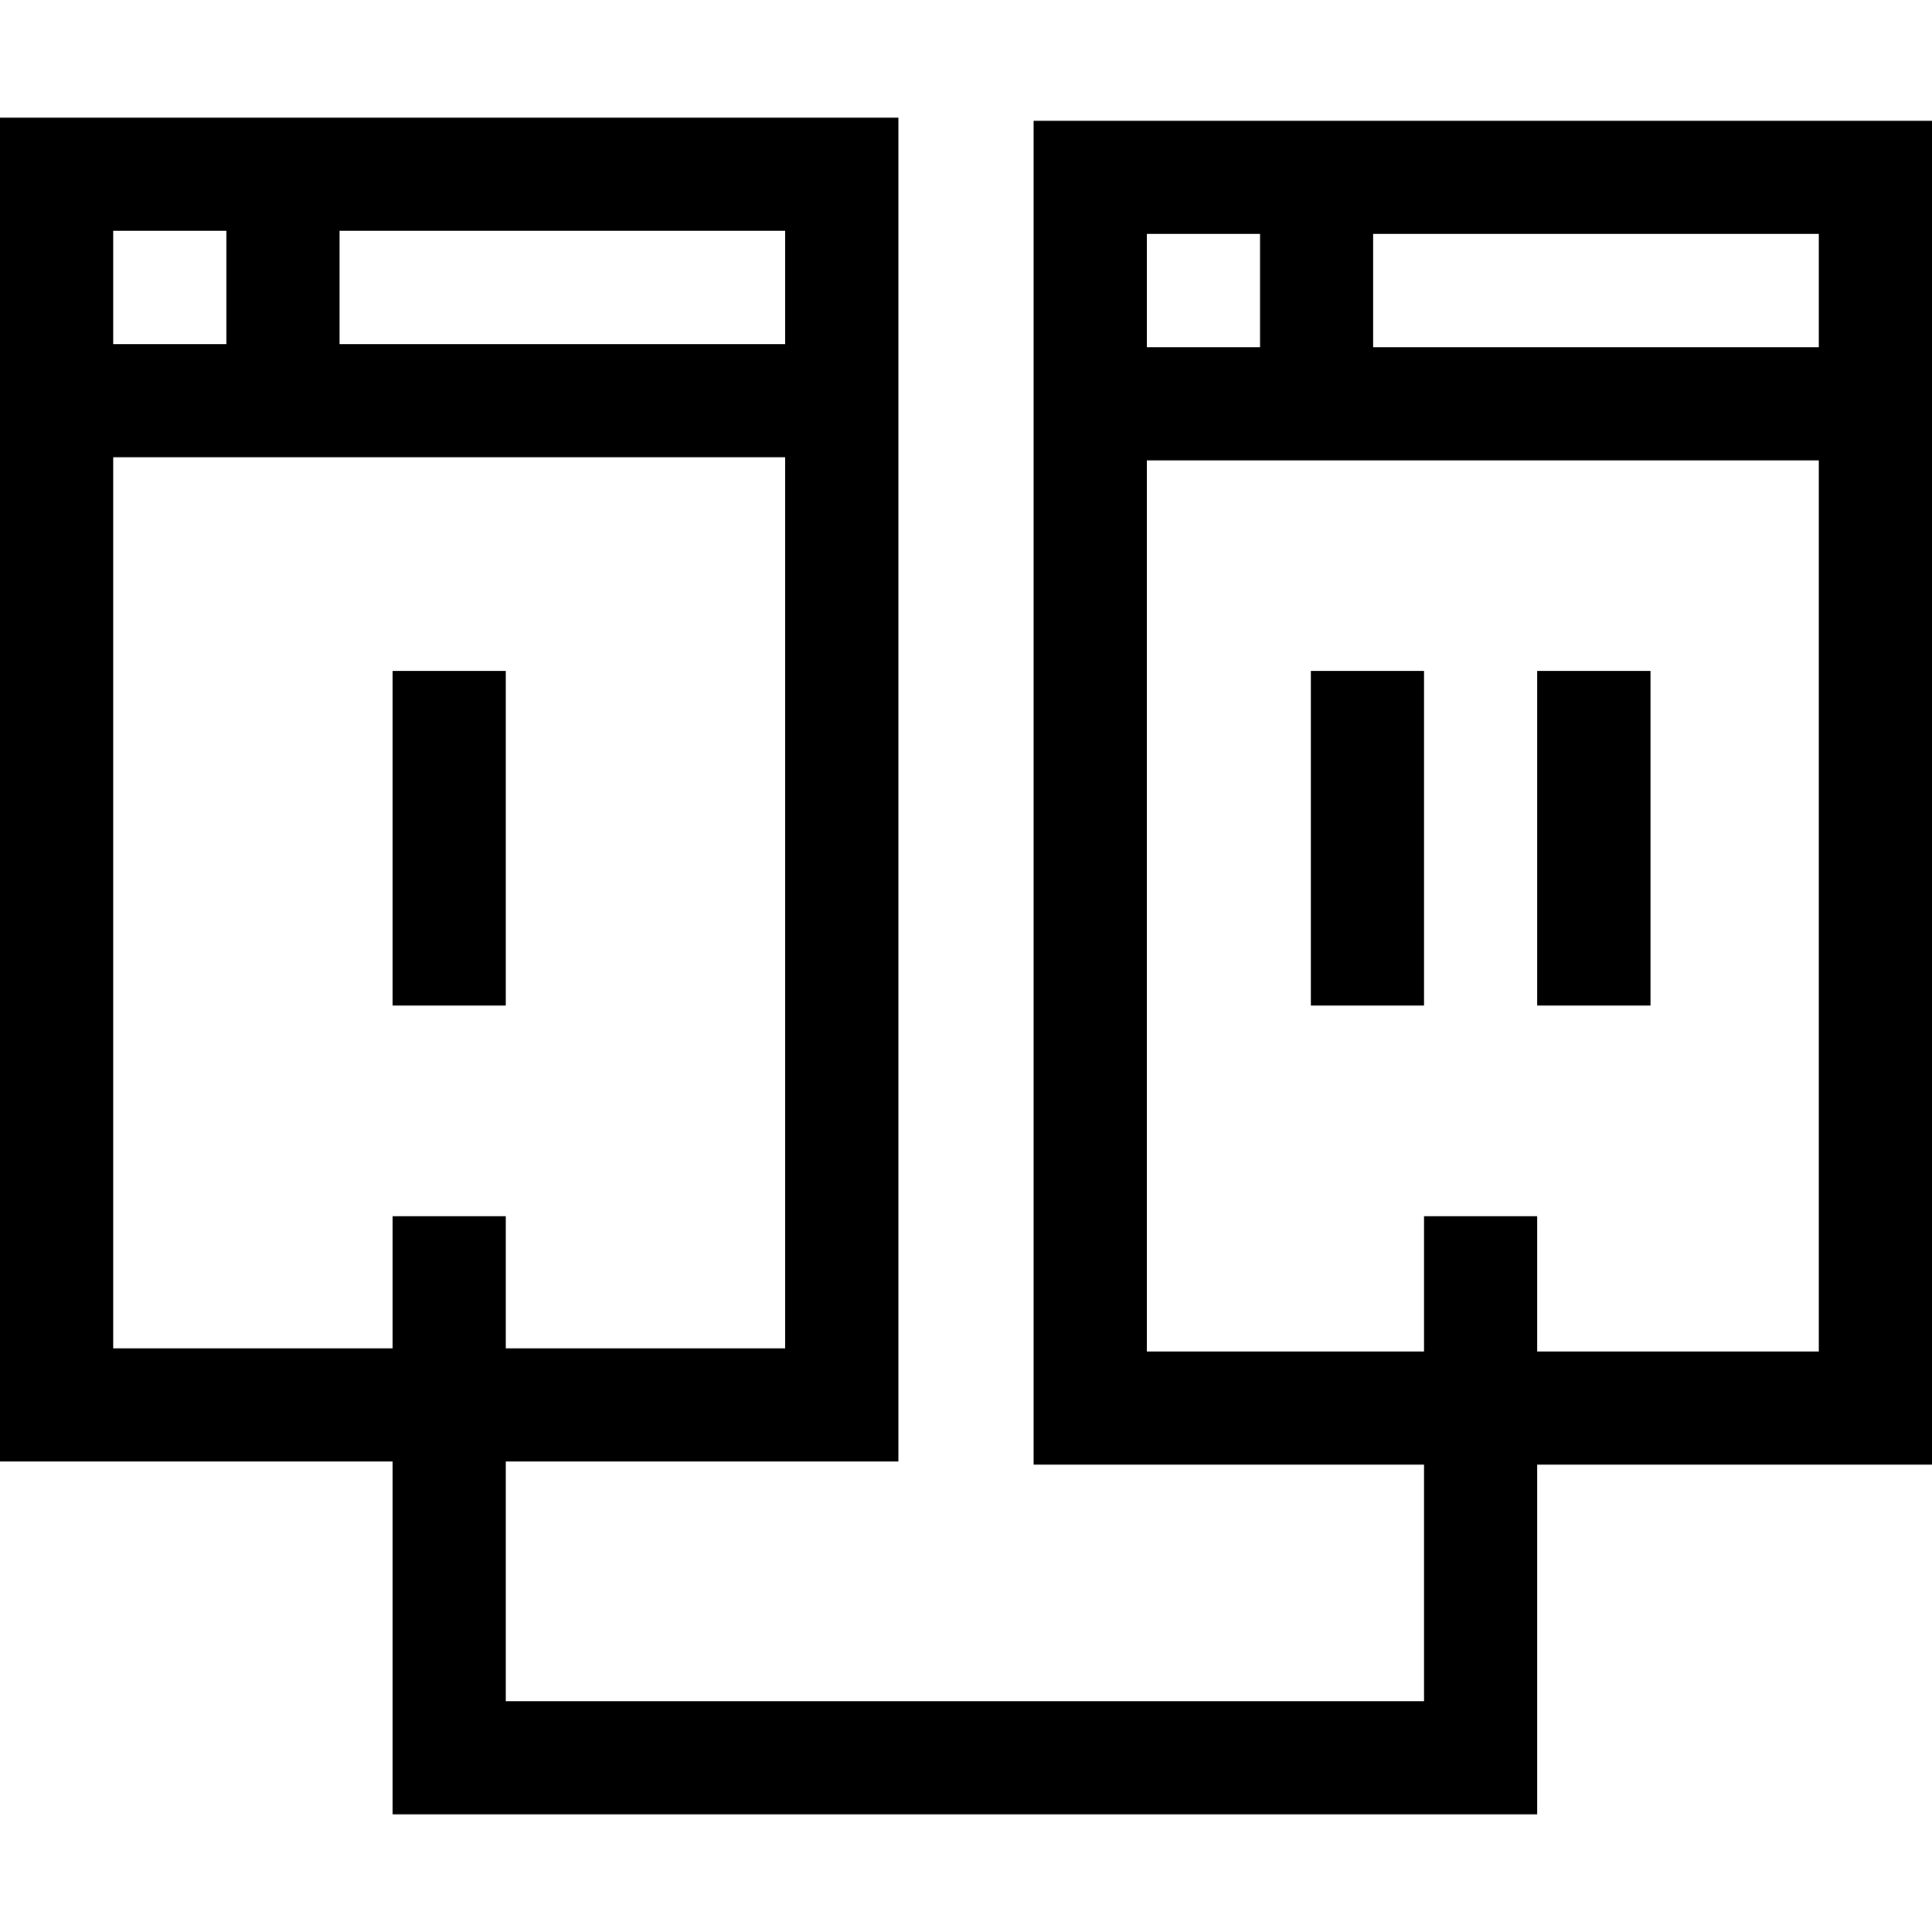
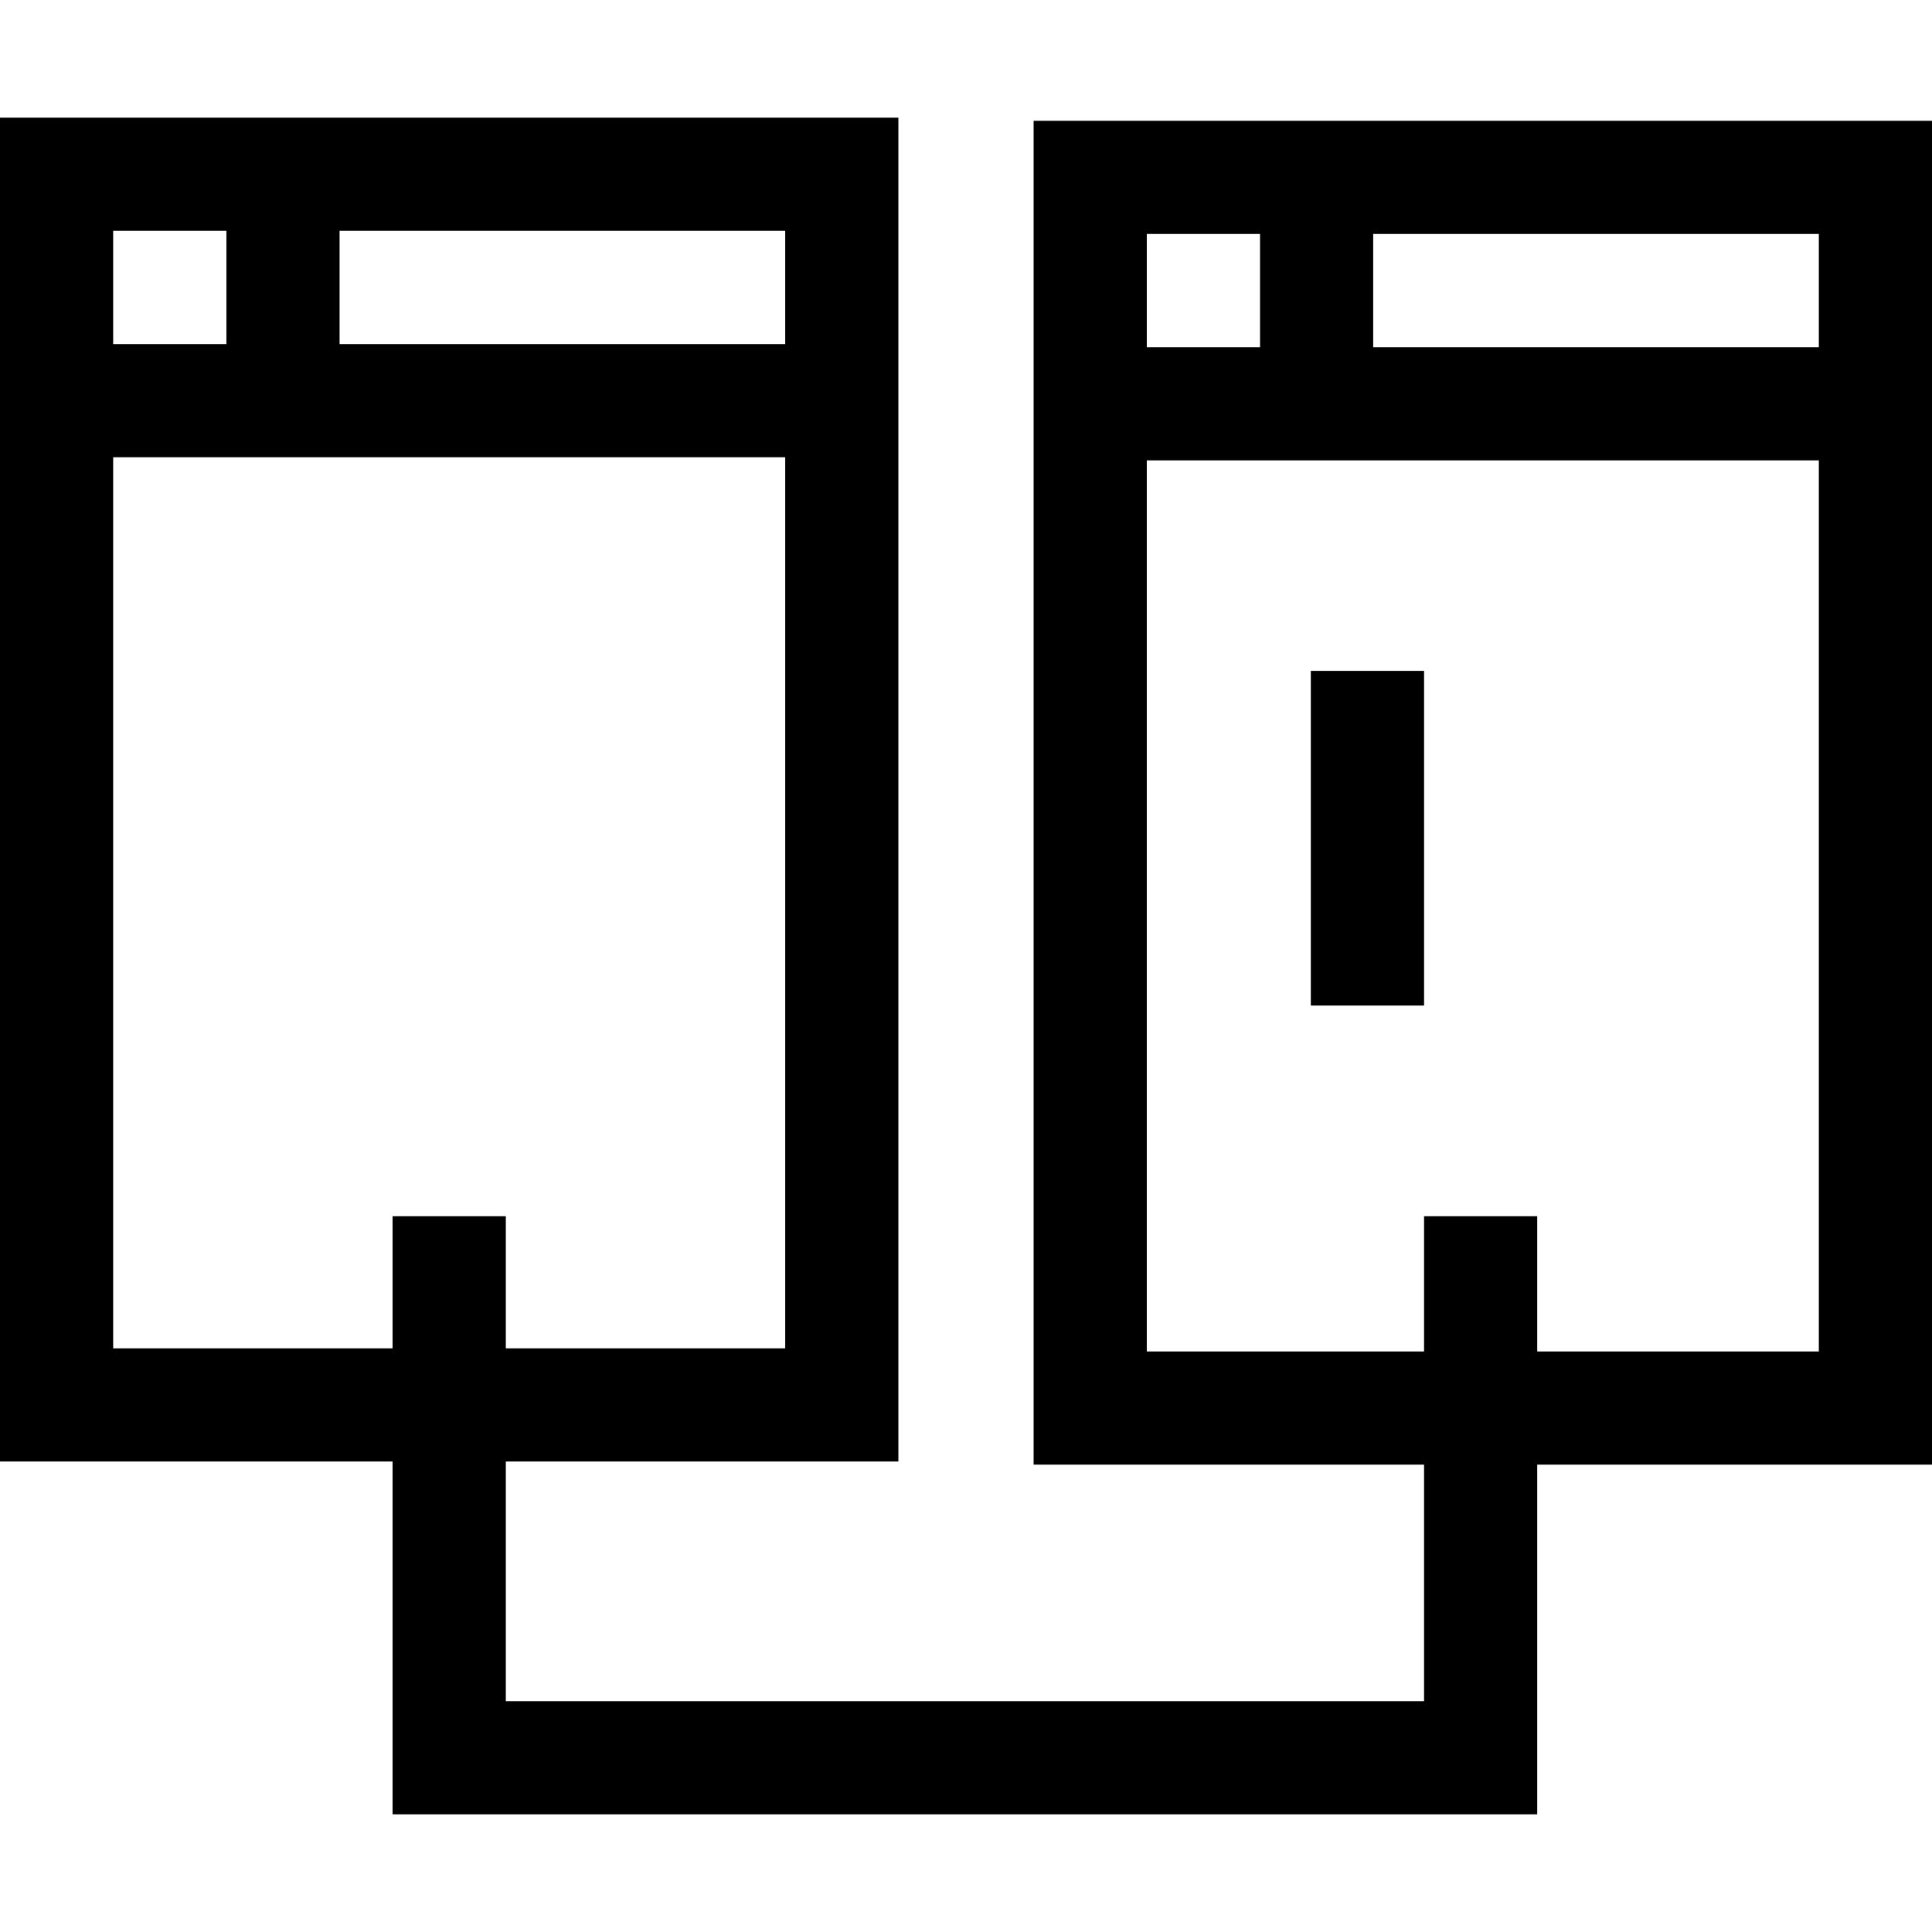
<svg xmlns="http://www.w3.org/2000/svg" width="21" height="21" viewBox="0 0 21 21" fill="none">
  <path d="M21 1.313H11.235V15.92H15.479V18.491H5.498V15.886H9.765V1.279H0V15.886H4.267V19.721H16.709V15.92H21V1.313ZM8.535 3.74H3.691V2.509H8.535V3.74ZM2.461 2.509V3.74H1.23V2.509H2.461ZM1.23 14.656V4.97H8.535V14.656H5.498V13.22H4.267V14.656H1.23ZM19.77 3.774H14.926V2.543H19.77V3.774ZM13.696 2.543V3.774H12.465V2.543H13.696ZM16.709 14.69V13.22H15.479V14.69H12.465V5.004H19.77V14.69H16.709Z" fill="black" />
-   <path d="M4.267 7.292H5.498V10.93H4.267V7.292Z" fill="black" />
-   <path d="M14.248 7.292H15.479V10.93H14.248V7.292Z" fill="black" />
-   <path d="M16.709 7.292H17.94V10.93H16.709V7.292Z" fill="black" />
+   <path d="M14.248 7.292H15.479V10.93H14.248Z" fill="black" />
</svg>